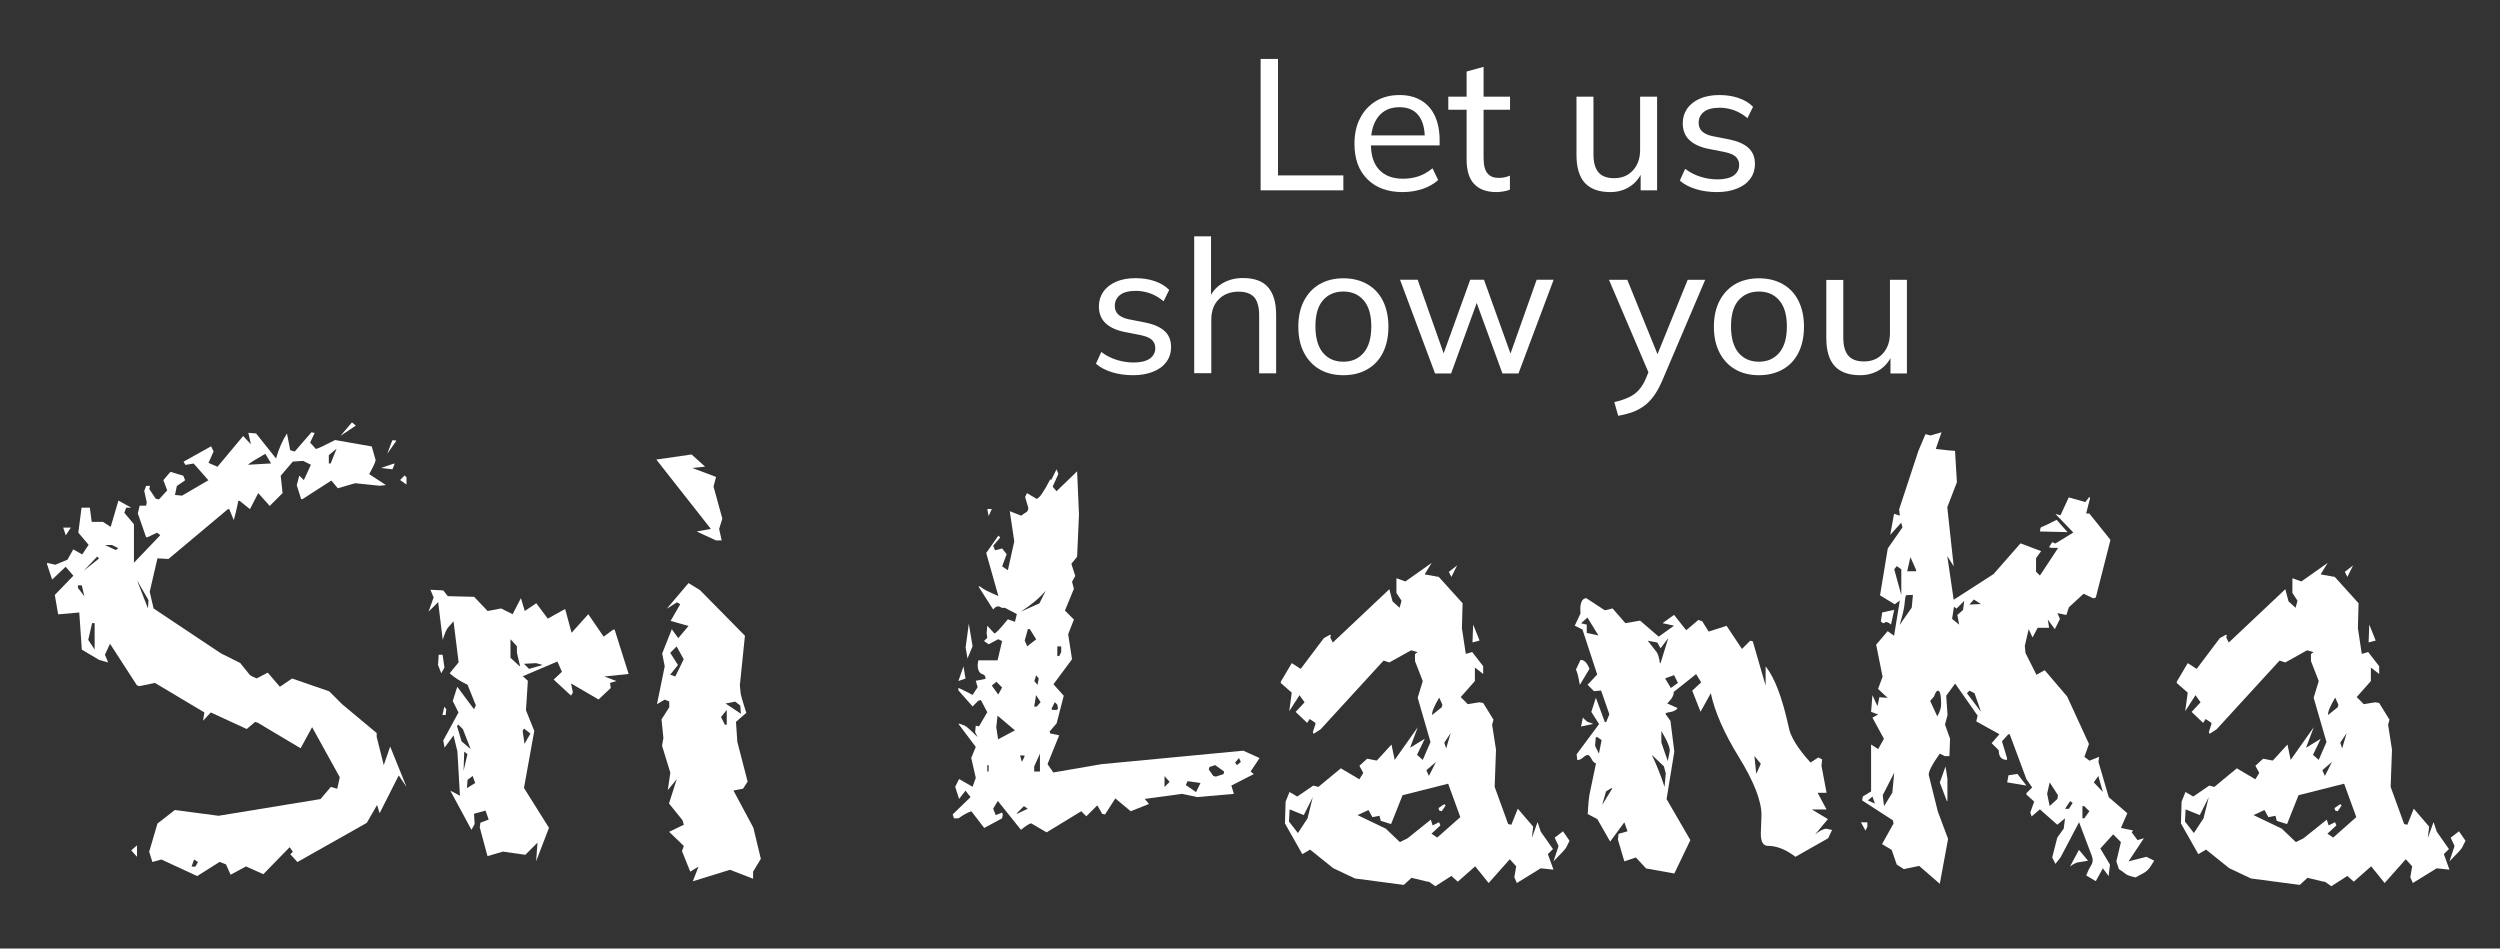
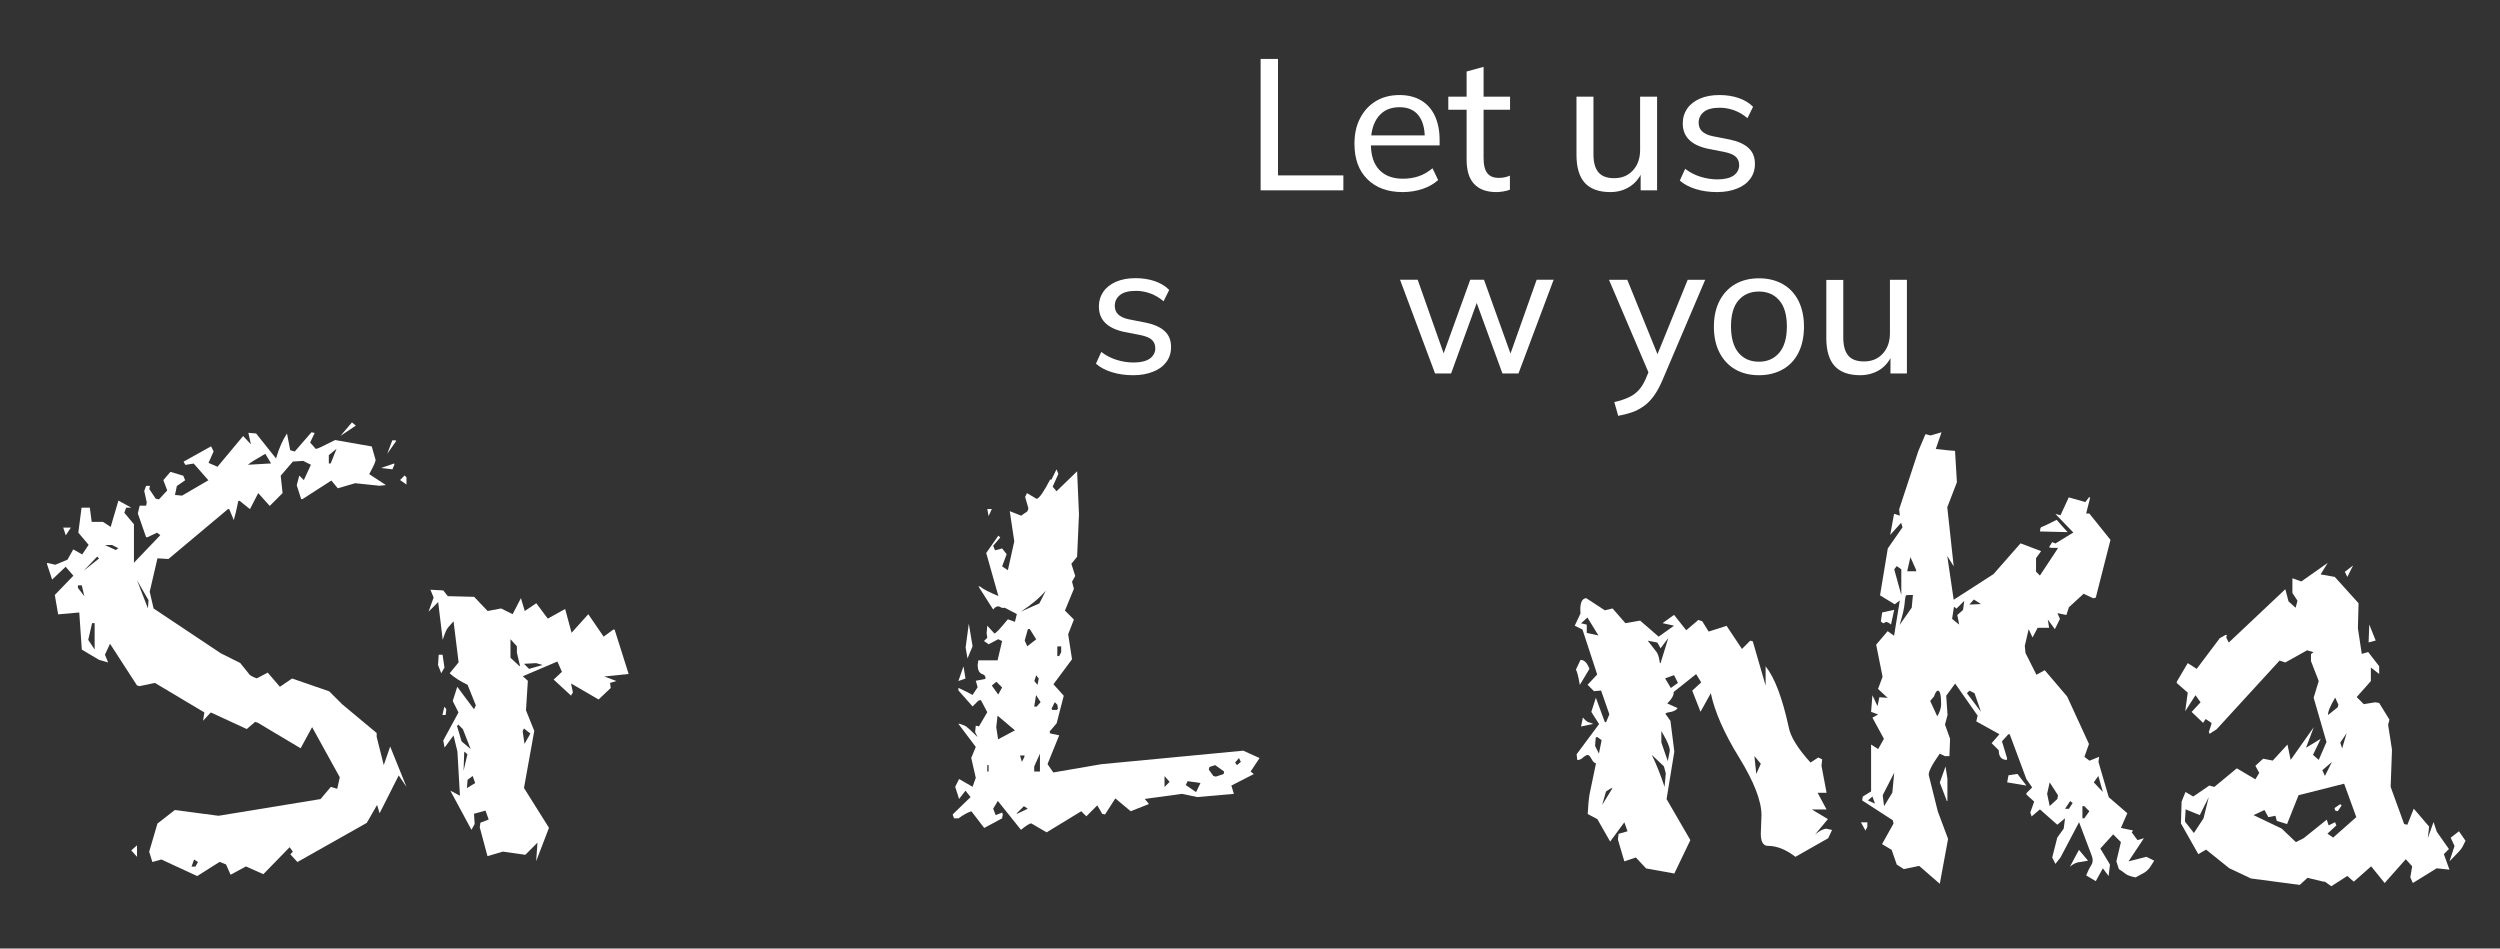
<svg xmlns="http://www.w3.org/2000/svg" version="1.1" id="Layer_1" x="0px" y="0px" viewBox="0 0 1870.3 709.6" style="enable-background:new 0 0 1870.3 709.6;" xml:space="preserve">
  <rect x="0" y="0" width="1870.3" height="709.6" fill="#333333" stroke="none" />
  <style type="text/css">
	.st0{fill:#FFFFFF;}
</style>
  <g>
    <g>
      <path class="st0" d="M943.1,142.4V44.1h13v87.1h48.9v11.2H943.1z" />
      <path class="st0" d="M1049.4,143.7c-11.2,0-20-3.2-26.4-9.6c-6.5-6.4-9.7-15.2-9.7-26.5c0-7.4,1.4-13.9,4.3-19.3    c2.8-5.4,6.8-9.7,11.8-12.7c5-3,10.9-4.5,17.6-4.5c6.4,0,11.8,1.4,16.3,4.1c4.5,2.7,7.9,6.6,10.2,11.6c2.3,5,3.5,11,3.5,17.8v4.2    h-53.7v-7.5h45l-2.4,1.8c0-7.2-1.6-12.9-4.8-16.9c-3.2-4-7.9-6-14.1-6c-6.8,0-12,2.3-15.8,7c-3.7,4.7-5.6,11.1-5.6,19.2v1.3    c0,8.6,2.1,15,6.3,19.4c4.2,4.4,10.1,6.6,17.6,6.6c4.2,0,8.1-0.6,11.7-1.8c3.6-1.2,7.1-3.2,10.5-6l4.2,8.8    c-3.2,2.9-7.1,5.1-11.8,6.7C1059.4,142.9,1054.5,143.7,1049.4,143.7z" />
      <path class="st0" d="M1119.5,143.7c-7.3,0-12.9-2-16.7-6.1c-3.8-4-5.6-10.2-5.6-18.3V82.1h-13.7v-9.8h13.7V53.5l12.7-3.5v22.3    h19.8v9.8h-19.8v36.1c0,5.4,1,9.2,2.9,11.5c1.9,2.3,4.7,3.4,8.3,3.4c1.9,0,3.5-0.2,4.8-0.5c1.3-0.3,2.6-0.7,3.7-1.2v10.5    c-1.4,0.6-3,1-4.8,1.3C1123,143.5,1121.2,143.7,1119.5,143.7z" />
      <path class="st0" d="M1204.7,143.7c-8.5,0-14.8-2.3-19-6.8c-4.2-4.6-6.3-11.6-6.3-21V72.3h12.7v43.2c0,6.1,1.3,10.6,3.8,13.5    c2.5,2.9,6.4,4.3,11.7,4.3c5.8,0,10.4-1.9,14-5.8c3.6-3.9,5.4-9,5.4-15.4V72.3h12.7v70.1h-12.3v-15.5h1.8c-2,5.3-5.1,9.4-9.3,12.3    C1215.5,142.2,1210.5,143.7,1204.7,143.7z" />
      <path class="st0" d="M1284.6,143.7c-5.7,0-10.9-0.7-15.8-2.2c-4.9-1.5-8.9-3.6-12.1-6.4l4-8.8c3.4,2.6,7.2,4.6,11.4,5.9    c4.1,1.3,8.4,2,12.8,2c5.3,0,9.3-1,12.1-2.9c2.7-2,4.1-4.6,4.1-7.8c0-2.6-0.9-4.7-2.6-6.3c-1.8-1.6-4.6-2.7-8.4-3.5l-13.2-2.6    c-5.9-1.4-10.4-3.6-13.5-6.8c-3-3.1-4.5-7.1-4.5-12.1c0-4.1,1.1-7.7,3.3-10.9c2.2-3.2,5.4-5.7,9.5-7.5c4.1-1.8,9-2.7,14.6-2.7    c5.1,0,9.9,0.7,14.3,2.2c4.4,1.5,8.1,3.7,10.9,6.6l-4.2,8.5c-2.9-2.5-6.1-4.4-9.7-5.8c-3.6-1.3-7.2-2-10.9-2c-5.4,0-9.4,1-12,3.1    c-2.6,2.1-3.9,4.8-3.9,8.2c0,2.5,0.8,4.6,2.4,6.2c1.6,1.6,4.1,2.9,7.7,3.7l13.2,2.6c6.2,1.3,10.9,3.4,14.1,6.4    c3.2,3,4.7,6.9,4.7,11.8c0,4.4-1.2,8.1-3.6,11.3c-2.4,3.2-5.7,5.6-9.9,7.2C1295.2,142.8,1290.2,143.7,1284.6,143.7z" />
      <path class="st0" d="M847.8,280.7c-5.7,0-10.9-0.7-15.8-2.2c-4.9-1.5-8.9-3.6-12.1-6.4l4-8.8c3.4,2.6,7.2,4.6,11.4,5.9    c4.1,1.3,8.4,2,12.8,2c5.3,0,9.3-1,12.1-2.9c2.7-2,4.1-4.6,4.1-7.8c0-2.6-0.9-4.7-2.6-6.3c-1.8-1.6-4.6-2.7-8.4-3.5l-13.2-2.6    c-5.9-1.4-10.4-3.6-13.5-6.8c-3-3.1-4.5-7.1-4.5-12.1c0-4.1,1.1-7.7,3.3-10.9c2.2-3.2,5.4-5.7,9.5-7.5c4.1-1.8,9-2.7,14.6-2.7    c5.1,0,9.9,0.7,14.3,2.2c4.4,1.5,8.1,3.7,10.9,6.6l-4.2,8.5c-2.9-2.5-6.1-4.4-9.7-5.8c-3.6-1.3-7.2-2-10.9-2c-5.4,0-9.4,1-12,3.1    c-2.6,2.1-3.9,4.8-3.9,8.2c0,2.5,0.8,4.6,2.4,6.2c1.6,1.6,4.1,2.9,7.7,3.7l13.2,2.6c6.2,1.3,10.9,3.4,14.1,6.4    c3.2,3,4.7,6.9,4.7,11.8c0,4.4-1.2,8.1-3.6,11.3c-2.4,3.2-5.7,5.6-9.9,7.2C858.4,279.8,853.4,280.7,847.8,280.7z" />
-       <path class="st0" d="M893.4,279.4V176.8H906v47.7h-1.8c2-5.4,5.3-9.5,9.9-12.3c4.6-2.8,9.8-4.2,15.8-4.2c8.5,0,14.7,2.3,18.7,6.8    c4,4.6,6.1,11.4,6.1,20.6v43.9H942v-43.2c0-6.2-1.2-10.8-3.6-13.6c-2.4-2.8-6.4-4.3-11.8-4.3c-6.1,0-11.1,1.9-14.8,5.7    c-3.8,3.8-5.6,8.9-5.6,15.2v40.1H893.4z" />
-       <path class="st0" d="M1005,280.7c-6.9,0-12.8-1.5-17.8-4.4c-5-2.9-8.9-7.1-11.7-12.5c-2.8-5.4-4.2-11.9-4.2-19.4    c0-7.4,1.4-13.9,4.2-19.3c2.8-5.4,6.7-9.6,11.7-12.5c5-2.9,11-4.4,17.8-4.4c6.9,0,12.8,1.5,17.9,4.4c5.1,2.9,9,7.1,11.7,12.5    c2.7,5.4,4.1,11.9,4.1,19.3c0,7.5-1.4,14-4.1,19.4c-2.7,5.4-6.6,9.6-11.7,12.5C1017.9,279.2,1011.9,280.7,1005,280.7z M1005,270.6    c6.3,0,11.4-2.2,15.2-6.7c3.8-4.5,5.7-11,5.7-19.7c0-8.6-1.9-15.1-5.7-19.5c-3.8-4.4-8.9-6.6-15.2-6.6c-6.4,0-11.5,2.2-15.3,6.6    c-3.8,4.4-5.6,10.9-5.6,19.5c0,8.6,1.9,15.2,5.6,19.7C993.5,268.4,998.6,270.6,1005,270.6z" />
      <path class="st0" d="M1073.6,279.4l-26.2-70.1h13.2l21.2,60.1h-3.6l21.7-60.1h10.3l21.6,60.1h-3.5l21.3-60.1h12.7l-26.3,70.1h-12    l-22.3-61.1h6.1l-22.2,61.1H1073.6z" />
      <path class="st0" d="M1210.6,311.1l-2.9-10.3c4.4-1,8-2.2,10.9-3.6c2.9-1.3,5.3-3.1,7.2-5.2c2-2.1,3.7-4.8,5.2-8.1l3.5-8.4    l-0.3,5.3l-30.5-71.5h13.7l24.4,60.1h-3.6l24.4-60.1h13.1l-32.2,75.6c-2,4.6-4.1,8.4-6.3,11.4c-2.3,3.1-4.7,5.6-7.4,7.5    s-5.6,3.5-8.7,4.6C1217.8,309.5,1214.3,310.4,1210.6,311.1z" />
      <path class="st0" d="M1315.9,280.7c-6.9,0-12.8-1.5-17.8-4.4c-5-2.9-8.9-7.1-11.7-12.5s-4.2-11.9-4.2-19.4    c0-7.4,1.4-13.9,4.2-19.3s6.7-9.6,11.7-12.5c5-2.9,11-4.4,17.8-4.4c6.9,0,12.8,1.5,17.9,4.4c5.1,2.9,9,7.1,11.7,12.5    c2.7,5.4,4.1,11.9,4.1,19.3c0,7.5-1.4,14-4.1,19.4c-2.7,5.4-6.6,9.6-11.7,12.5C1328.7,279.2,1322.8,280.7,1315.9,280.7z     M1315.9,270.6c6.3,0,11.4-2.2,15.2-6.7c3.8-4.5,5.7-11,5.7-19.7c0-8.6-1.9-15.1-5.7-19.5c-3.8-4.4-8.9-6.6-15.2-6.6    c-6.4,0-11.5,2.2-15.3,6.6c-3.8,4.4-5.6,10.9-5.6,19.5c0,8.6,1.9,15.2,5.6,19.7C1304.4,268.4,1309.5,270.6,1315.9,270.6z" />
      <path class="st0" d="M1391.6,280.7c-8.5,0-14.8-2.3-19-6.8c-4.2-4.6-6.3-11.6-6.3-21v-43.5h12.7v43.2c0,6.1,1.3,10.6,3.8,13.5    c2.5,2.9,6.4,4.3,11.7,4.3c5.8,0,10.4-1.9,14-5.8c3.6-3.9,5.4-9,5.4-15.4v-39.9h12.7v70.1h-12.3V264h1.8c-2,5.3-5.1,9.4-9.3,12.3    C1402.4,279.2,1397.3,280.7,1391.6,280.7z" />
    </g>
  </g>
  <g>
    <path class="st0" d="M304.1,588.7l-5.8-8.6L284,608.4l-1.9-6.2l-7.7,13.4l-51.9,29.3l-5.3-5.8l1.9-1.9l-2.4-3.4L197,654l-13-5.8   l-11.5,6.2l-3.4-7.7l-4.8-1.9l-16.8,10.6L120.7,643l-6.7,1.9l-2.4-7.7l6.2-21.1l13-10.1l32.7,4.3l76.3-12.5l7.7-9.1l4.8,1.4   l1.9-8.6L233.5,544l-8.6,15.8l-32.2-19.2l-1.9-0.5l-6.2,5.3L157.7,533l-5.8,6.2l1-6.2l-37-22.1l-11.5,2.4l-1.9-0.5l-20.2-31.2   l-3.8,8.2l2.4,5.8l-6.7-1.9l-13-7.7l-1.9-27.8l-15.8,1.4L41,445.1l13.9-14.4l-5.8-6.7l-10.1,9.6l-3.8-11.5v-1l6.2,1.4l9.1-3.8   l4.3-7.7l6.7,3.8l4.8-7.2l-7.7-9.1l2.4-18.7h6.2l1.4,10.6H77l5.8,3.8l5.8-19.7l9.6,5.3h-3.8l-1.4,3.8l7.2,8.6v28.8l19.7-20.6   l-2.4-1.9l-7.2,3.4h-1l-6.2-17.8l1.4-5.8h4.8l0.5-2.4l-1.9-8.6l1.4-3.8h2.9l-0.5,2.4l4.8,7.2l2.4,0.5l6.2-6.7l-2.9-7.7l5.3-6.2   l9.6,2.9l1.4,3.4l-6.2,4.3l-1.4,6.7l5.3,0.5l19.7-11.5l-11-12.5l-6.2,1l-1.4-2.4l20.6-11.5l1.9,3.8l-3.8,8.6l6.7,2.9l19.2-23   l5.8,6.2l-1.9-8.6l5.8,0.5l14.9,18.7c2.2-7.7,5-13.9,8.2-18.7l2.4,12.5l3.4,1l12.5-14.4l2.4,0.5l-3.4,7.2l4.3,4.8   c1.6-0.3,6.4-2.6,14.4-6.7l27.4,4.8l2.9,10.1c0,1.3-1.6,4.8-4.8,10.6l12.5,8.2l-4.8,0.5l-18.2-1.9l-13,3.8l-4.8-5.8l-21.6,13.9h-1   L222,363l1.9-7.2l3.4,3.4l5.3-11.5l-5.8-2.9l-7.7,0.5l-9.1,10.6l1.4,13l-9.6,9.6l-8.6-9.6l-6.2,12l-7.7-6.2h-1   c-1.3,6.4-2.4,11.2-3.4,14.4l-3.4-8.2h-1L126,418.2l-8.2-0.5l-5.8,25l2.9,12.5l50.4,33.6l14.4,7.2l6.2,7.7c0.6,1.3,2.7,2.6,6.2,3.8   l8.2-4.3l9.1,10.6l9.1-6.2l27.8,9.6l9.6,9.6l25.9,21.6v2.9l5.3,21.1l4.8-13.9L304.1,588.7z M53,394.7l-3.8,5.8l-1.9-5.8H53z    M63.1,446.1l-1.9-8.2h-2.9v1.9L63.1,446.1z M74.1,417.8l-1.4-1.4l-10.1,10.6L74.1,417.8z M70.8,485.9v-19.7h-1.9L66,478.7   L70.8,485.9z M88.5,410.1l-4.8-2.4h-5.3l8.2,3.8L88.5,410.1z M102.5,641l-4.3-4.8l4.3-3.8V641z M111.1,449l-8.6-14.9l8.2,21.1   L111.1,449z M148.1,644.9l-2.9-1.9l-1.9,5.3h2.9L148.1,644.9z M202.8,346.7l-4.3-7.2c-7.4,4.2-11.7,6.9-13,8.2L202.8,346.7z    M251.8,335.7l-5.8,4.8v6.2h1.4L251.8,335.7z M266.2,318.4l-11.5,7.7l8.6-10.1L266.2,318.4z M295,346.7v1l-1.4,3.4l-8.6-1   L295,346.7z M296.4,329.9l-6.7,9.6l3.8-10.1h2.4L296.4,329.9z M304.1,362.5l-4.8-3.4l3.4-3.4l1.4,1.4V362.5z" />
    <path class="st0" d="M470.3,504.2l-18.2,1.9l9.1,3.4l-4.8,1.4l0.5,3.8l-9.1,8.6l-20.6-12l1.4,6.7l-1.4,2.4l-13-12l6.2-5.8l-3.4-7.7   l-25.9,11l3.8,3.4l-1.4,22.1l6.2,15.4l-7.7,42.7l18.7,29.8l-9.6,25l1-13.9l-9.1,9.1l-16.8-2.4l-11.5,3.4l-5.8-21.6l0.5-3.4l6.2-2.4   l-2.4-6.7l-8.6,2.4l0.5,7.7l-2.4,4.3l-15.8-29.3l7.2,3.8l-1.9-33.1l-2.9-12l-6.7,9.1l-1-5.3L343,533l-4.3-8.6l3.4-10.6l12.5,16.8   l1.4-2.9l-6.2-15.4c-5.4-2.6-9.9-5.4-13.4-8.6l6.7-8.2l-3.8-30.7l-3.8,4.3c-1.3,1.3-2.7,4.5-4.3,9.6l-3.4-28.3l-7.2,7.2l3.8-10.6   l-2.4-5.8l9.6,0.5l3.4,4.3l19.7,0.5l10.1,10.6l10.1-1.9l8.6,4.3l6.2-12l2.9,9.6l8.6-5.8l8.6,11.5l13-7.2l4.8,17.8l12.5-13.9   l11.5,16.8l7.2-5.3h1L470.3,504.2z M332.5,499.4l-2.4,4.3l-2.4-6.2l0.5-7.7h2.9L332.5,499.4z M333.9,530.6l-0.5,4.3H331l1.4-6.2   L333.9,530.6z M352.1,560.4l-5.8-14.9l-3.4-3.4l-1,1l3.4,11.5L352.1,560.4z M349.7,564.2l-2.4-1.9l-0.5,14.4L349.7,564.2z    M355.5,585.8l-1.9-5.3l-3.8,2.9l-0.5,6.2L355.5,585.8z M389.1,498.4l-2.4-10.1v-4.8l-4.8-5.3v13.9l6.7,6.2H389.1z M396.8,548.8   L392,545l-1,1.9l1.4,9.6L396.8,548.8z M405.9,497.5l-4.8-1.4l-9.1,0.5l3.8,3.8L405.9,497.5z" />
-     <path class="st0" d="M540.4,388l-2.4,7.7l1.9,8.6h-4.3l-14.4-6.7l10.6-1.9l-40.8-51.9l26.4-3.8l10.1,9.1l-9.6,1l17.8,6.7l-1.9,7.2   L540.4,388z M569.2,642.5l-5.8,9.6v5.3l-17.3-6.7l-27.8,8.6l4.3-11l-6.2,3.8l-6.2-15.4l1.4-3.8l-11-10.6l11-5.3l-1-3.4l-10.1-12.5   l5.8-18.2l-6.7,8.2l1.9-13l-6.2-20.2l1-5.8l-1.4-13.9l5.8-9.1v-4.3l-3.4-1.4l-5.8,3.4l5.8-28.3l-1.9-9.6l7.2-18.2l4.8,6.7l7.7-9.1   l-13.4-3.8l7.2-12.5l-2.4-1.4l-7.7,4.8l16.3-19.2l8.6,5.3l33.6,34.1l-3.8,37l0.5,5.3c0,1.3,1.4,6.4,4.3,15.4l-7.7,6.7l1,14.9   l7.7,29.8l-3.4,5.3l-7.2,1.4l14.9,27.8L569.2,642.5z M511.5,493.2l-5.3-9.6l-4.8,4.8l5.8,9.1l-5.8,7.2l3.8,1.4L511.5,493.2z    M543.7,542.1v-11l-4.3,5.3l2.9,5.8H543.7z M554.3,534l-0.5-6.2l-3.8-2.9l-7.2,1.4L554.3,534z" />
    <path class="st0" d="M942.3,567.1l-6.7,10.1l2.4,1.9l-16.8,8.6l1.9,6.2l-27.4,2.4l-11.5-2.4l-27.8,3.8l2.9,3.4v0.5l-13.4,5.3   l-11.5-9.6l-7.7,12l-2.4-0.5v-0.5l-3.4-5.8l-8.2,8.2l-3.8-3.8l-25.9,15.8l-11.5-6.7c-1.3,0-3.8,1.6-7.7,4.8l-17.3-21.6L743,605   l1.9,4.8l4.8-1.9l0.5,1.4l-0.5,2.9l-13.4,7.2l-9.6-12.5c-2.9,1-6.1,2.7-9.6,5.3h-3.4l-1-2.9l13.4-13l-3.8-4.8l-4.8,6.2l-2.9-9.1   l2.9-5.8l10.1,5.8l2.4-6.7l-3.4-14.9l3.4-8.2l-13-17.3h1l3.8,1.4c1,0.3,4.2,3.2,9.6,8.6l-1.9-3.8l0.5-4.8l2.4,0.5l6.2-10.6   l-4.8-9.1l-1.9,0.5l-4.3,4.3l-10.6-12v-1.9c4.8,2.2,8.3,4,10.6,5.3l3.8-5.8l-1.4-4.8l7.2-1.4c0.3-1.9-0.6-3.2-2.9-3.8   c-1.9-1-2.9-3.2-2.9-6.7l0.5-3.4h14.4l3.4-14.4l-2.9-1.4l-7.2,3.8l-3.4-2.4c0.3-0.6,0.8-1.1,1.4-1.4c0.6-0.6,1-1.1,1-1.4l-0.5-2.9   l0.5-5.8l5.3,5.8c1,0,4.3-3.5,10.1-10.6l5.3,1.9l1.4-5.8l-9.1-4.8c-0.6,0.3-1.4,0.3-2.4,0c-1-0.6-1.8-1-2.4-1   c-1.3,0-2.6,0.8-3.8,2.4l-11-17.3h1c2.2,1.9,6.9,4.3,13.9,7.2l-9.1-32.2l9.1-13l1.4,1.4l-5.3,6.2l1.4,3.4l5.3-1.4l3.4,4.3l-3.4,9.1   l4.3,2.9l4.8-21.6l-3.4-22.6l8.6,3.4c1.3-1,2.4-1.8,3.4-2.4c1.3-0.6,1.9-1.8,1.9-3.4l-2.4-8.2l1.4-2.9l7.2,4.3   c1.9-0.3,5.3-5.1,10.1-14.4h1l3.8-7.7l1.4,3.4l-4.3,9.6l2.9,3.4l15.4-14.9l1.4,32.2l-1.4,31.7l-4.3,5.3l2.9,9.1l-2.4,4.3l1.4,5.3   l-6.7,16.3l6.7,6.7l-4.3,11l2.9,18.7l-13.9,18.7l7.7,8.6l-5.3,20.6l-5.3,6.2l0.5,1.4l6.7,1.4l-8.2,20.2l-0.5,1.4l4.3,6.2l36-6.2   l106.1-10.1L942.3,567.1z M722.3,507.6l-5.3,1.9l3.8-11L722.3,507.6z M727.6,483.5l-3.8,9.1l-1.4-8.2l2.4-17.8L727.6,483.5z    M742,380.8l-2.4,5.3l-1-5.3H742z M739.6,577.2v-4.8h-1v4.8H739.6z M749.7,514.3l-4.3-4.3l-3.4,2.9l4.8,6.7L749.7,514.3z    M759.3,546.4l-13-11l-1,8.6l1.4,9.1L759.3,546.4z M768.9,605l-2.9-1.9l-5.3,5.3v0.5L768.9,605z M766.5,565.2h-3.4l1.4,4.8l1.9-3.8   V565.2z M782.4,441.8c-4.2,5.1-10.4,10.4-18.7,15.8l13.9-6.2L782.4,441.8z M775.2,478.3l-4.8-7.7h-1.4l-2.4,8.6l1.9,4.3   L775.2,478.3z M777.1,507.6l-1.9-2.4l-1.4,4.3l2.4,2.9L777.1,507.6z M778.5,525.3l-3.4-5.3l-1.4,8.6h1.9L778.5,525.3z M778,577.2   v-13.4l-4.3,9.6v3.8H778z M791.5,530.1l-0.5-2.9l-1.9-1.9l-2.4,4.8l0.5,1h3.4L791.5,530.1z M793.9,487.9v-4.3H791v7.2h1.4   L793.9,487.9z M875,584.9l-3.8-4.3v8.2L875,584.9z M898.1,585.8l-9.6-1.4l-1.4,2.9l7.7,5.3L898.1,585.8z M915.8,577.2l-6.7-4.8   l-4.3,1.4l-0.5,1.9l3.4,4.8l1.9,0.5l5.8-1.9L915.8,577.2z M928.3,570l-1.4-2.9l-2.9,3.4l1.4,1.9L928.3,570z" />
-     <path class="st0" d="M1162.2,650.6l-9.6-1l-17.8,11l-1.9-4.3l1.4-8.2l-4.8-5.3l-15.8,17.8l-10.1-12.5l-13,11.5l-4.8-4.3l-12,7.7   l-4.8-3.4h-1l-12-2.9l-5.8,5.3l-36.5-4.8l-16.3-7.7l-17.3-13.9l-5.8,3.4l-13-23l0.5-16.3l2.9-7.2l5.8,3.4l12-8.2l3.8,1l16.8-13.9   l13.9,8.2l2.9-4.8l-2.9-5.3l5.8-5.3l7.2,1.4l11-12l2.4,11.5l17.3-24.5l-5.8,15.4l11-6.7l-5.8,12l4.3,3.8l5.8-13.4l-9.6-33.1   l3.8-12.5l-5.8-14.9v-5.3l1.9-1.4l-4.8-1.4l-16.3,9.1l-4.3-1.4l-47.1,51.4l-5.3,3.4l-0.5-1.4l1.9-5.8v-1l-4.3-2.9l-1.9,2.9   l-8.6-8.2l6.7-7.2l-3.8-5.3l-7.7,12l1.9-13.9l-8.2-7.2v-1l8.2-13.9l6.7,4.3l17.3-23l4.3-2.4h1l-0.5,1.9l1.9,3.8l42.3-39.9l2.4,9.1   l5.3,4.8l1.4-5.3l-3.8-5.8v-11l6.7,2.4l19.7-13.9l-5.3,8.6l10.6,1.9l17.8,19.7l-0.5,18.7l2.9,19.2l4.8-1.4l8.2,10.6v5.8l-6.2-4.8   v10.1l-10.6,12l5.3,5.3l8.6-1.4l2.9,0.5l7.7,12.5l-1,3.8l2.9,18.7l-1,27.8l10.1,27.8l2.4,0.5l4.8-12l11.5,13.4l-1,8.6l4.3-12   l2.4,7.2l9.1,13l-3.8,3.8L1162.2,650.6z M982.1,596.4l-6.7,13.4l-10.6-4.3l-0.5,9.1l6.7,8.6l7.2-11L982.1,596.4z M1092.5,611.3   l-9.1-25l-34.1,8.6l-8.6,21.6l-7.7-2.4l-1-3.8l-5.3,1l-2.9-5.3l-8.2,3.8l21.1,10.1l10.6,10.1l5.8-2.9l17.3-13.9l1.4,4.3l4.8-2.4   l1,2.4l-6.7,6.2l4.3,2.9L1092.5,611.3z M1074.3,570l-7.2,6.2l1.9,4.3L1074.3,570z M1079.1,527.2l-2.4-5.3c-3.8,6.4-5.6,10.7-5.3,13   l7.2-5.8L1079.1,527.2z M1081.5,602.6l-2.9,4.3l-1.9-0.5l-0.5-1.9l4.3-2.9L1081.5,602.6z M1085.3,548.4l-4.8,7.2l1.4,4.3   L1085.3,548.4z M1090.1,423l-4.3,8.6l-1.9-3.8L1090.1,423z M1106.9,479.2l-5.3,1.4l0.5-13.4L1106.9,479.2z M1174.2,629l-2.4,4.8   c-0.6,1.3-3.8,4.8-9.6,10.6l3.8-11.5l-2.9-6.2l6.2-4.8L1174.2,629z" />
    <path class="st0" d="M1370.6,620.9l-2.9,6.2l-24.5,13.9c-7-5.4-13.9-8.2-20.6-8.2c-3.5,0-5.3-3-5.3-9.1l0.5-13.9   c0-10.6-5.6-25-16.8-43.2c-11.2-18.2-18.2-34.2-21.1-48l-7.7,13.9l-6.2-15.8l6.7-6.2l-3.8-6.2l-16.8,13.4c0.3,2.2-1.3,5.1-4.8,8.6   l7.7,3.4c-0.6,1.3-2.2,2.2-4.8,2.9c-2.6,0.3-4,0.8-4.3,1.4l3.8,5.3l2.9,23l-5.8,35.5l17.8,30.7l-12,25l-21.1-3.8l-7.7-8.2l-8.6,2.9   l-4.8-16.3l0.5-4.3l6.7-1.9l-2.4-6.7l-10.6,14.4l-9.6-16.8l-7.2-3.8c0.3-6.4,0.8-11.4,1.4-14.9l4.8-23c-1.3-0.3-2.4-1.4-3.4-3.4   c-1-1.9-1.9-2.9-2.9-2.9c-0.6,0-1.8,0.6-3.4,1.9c-1.3,1.3-2.7,1.9-4.3,1.9l-0.5-4.3l16.8-22.6l-5.8-9.1l3.4-10.6l6.7,18.2h1   l2.4-5.8l-6.2-17.8l-5.3,0.5l-4.8-4.8l7.2-7.7l-11-33.6l-5.8-2.9l4.3-9.1c-0.6-7.4,0.8-11.2,4.3-11.5l13.9,9.1l5.8-1.4l9.6,11   l11-1.9l13.9,12l11.5-8.2l-8.6-1.9l8.6-6.2l9.1,11.5l9.1-7.7l2.9,1l4.8,7.7l13.4-4.3l11.5,17.3l6.2-6.2l1.9,0.5l9.6,33.1v-14.4   c6.7,8.3,12.5,23.5,17.3,45.6c1.3,7,6.7,15.8,16.3,26.4l5.8-3.8l2.9,1.4l-0.5,4.8l3.8,20.2h-6.7l6.7,12.5h-11l12,7.2l-9.6,11.5   c3.5-2.9,6.4-4.3,8.6-4.3L1370.6,620.9z M1189.1,500.4l-7.2,12c-1-5.8-1.9-9.6-2.9-11.5l3.4-7.2   C1185.2,493.6,1187.4,495.9,1189.1,500.4z M1195.8,475.4l-8.2-13.4l-4.8,4.3l4.3,1v6.2L1195.8,475.4z M1191.9,541.6l-9.1,1.9   l1.4-6.7c1.3,1.6,2.6,2.7,3.8,3.4C1189.4,540.5,1190.7,541,1191.9,541.6z M1198.2,553.7l-3.4-2.4l-1,0.5l-0.5,6.2l2.9,5.8   L1198.2,553.7z M1206.3,589.7h-1l-3.8,2.4l-2.9,10.1L1206.3,589.7z M1248.1,477.3l-5.8,7.7l-2.4-4.3l-7.2-1.4l6.7,8.6   c1,1.3,1.8,4,2.4,8.2h0.5L1248.1,477.3z M1246.2,578.6l-1.4-5.3l-9.1-8.6c3.2,6.4,6.4,14.4,9.6,24L1246.2,578.6z M1249.1,562.3   c0.6-2.2-1.4-7.4-6.2-15.4v8.6l4.8,13.9L1249.1,562.3z M1255.3,510.9l-2.9-5.8l-6.7,2.4l4.3,7.2L1255.3,510.9z M1317.3,571.4   l-4.8-5.8l1.4,13.4L1317.3,571.4z" />
    <path class="st0" d="M1397,618.5l-1.4,2.9l-3.4-6.2h4.8V618.5z M1611.6,643.9l-3.4,5.3c-1.6,1.9-3,3.2-4.3,3.8l-6.2,3.4   c-3.2-0.6-5.6-1.4-7.2-2.4c-1.6-1.3-3.4-2.6-5.3-3.8l-1.9-5.8l3.4-14.4l-5.8-5.8l-9.6,10.6l7.2,12l-1,8.6l-4.3-5.8l-5.3,9.6   l-7.2-4.3c1.3-3.2,2.6-5.8,3.8-7.7c1.3-1.9,1.4-4.2,0.5-6.7l-9.6-25.4l-13.9,26.4l-3.8,4.8l-2.4-4.8l3.8-14.9l4.8-6.7l1-7.7   l-5.8,4.8l-13-11.5l-6.2,5.3l-1-2.9l2.9-8.2l-5.8-5.3v-1l4.3-4.3l-4.3-6.2l-12.5-33.6h-1l-4.8,5.3l3.8,12.5v1.4   c-4.2,0-6.2-2.4-6.2-7.2l-5.3-5.3l5.8-6.7l-17.3-9.6l1-4.3l-16.8-24l-6.7,9.1l1,14.4l-1.9,7.2l3.8,10.6l-0.5,13h-3.4l-3.8-1.9   c-6.1,8.6-8.8,14.1-8.2,16.3l6.7,26.9l7.7,20.6l-6.2,33.6l-15.4-13.4l-11.5,2.4l-5.3-3.4l-3.8-11l-7.2-4.3l8.6-15.4l-0.5-2.4   l-23-14.9l0.5-2.9l6.2-3.8V557l5.3,3.4l4.3-7.7l-8.6-15.8l4.3-2.4l-5.3-1.9l1-12.5l3.8,8.2l1.4-6.7l6.2,0.5l-7.2-6.7l3.4-9.1   l-4.8-24l8.6-10.1l4.8,3.4l4.3-26.4l-3.8,2.9l-11-6.7l5.8-35.1l11-15.8l-1-3.4l-8.2,9.1l2.9-15.8l4.3,1.4l-0.5-4.8l14.4-43.7   l5.3-12.5l3.8,1l8.2-2.4l-4.3,12.5c8.3,1,13.1,1.4,14.4,1.4l1.4,23.5l-7.2,18.7l4.8,44.2l-4.8-7.7l4.8,32.7l29.8-19.2l20.2-23   l15.4,5.8l-3.8,5.3v10.1l2.9,2.9l13-19.7l0.5-1h-4.8l-1.9-0.5l2.4-3.8l2.4,1l13.4-8.2l-13.4-13.9l3.8,1l6.2-13.4l12,3.4h0.5   l2.9-3.8l0.5,1l-2.9,11.5h2.4l15.8,19.7l-11,43.2l-1.9,0.5l-7.2-3.4l-11,10.1l-1.9,5.8l-6.7-1.4l1.9,4.3l-3.8,7.7l-5.3-7.2l1,6.2   h-8.6l-3.8,7.2l-2.9-6.2l-2.9,12.5l0.5,5.3l8.2,16.3l6.2-3.4l16.8,19.7l16.3,35.5l-3.4,9.6l3.8,2.9l7.2-2.9l-0.5,3.8l7.7,26.4   l13.9,12l-4.8,11l9.1,1.9l-1,1.4l4.3,5.8l4.8-1.4l-11.5,17.3l13.4-3.4L1611.6,643.9z M1402.7,601.2l-1.9-5.3l-3.4,2.9L1402.7,601.2   z M1417.1,456.2l-2.4,11c-1.6-1.3-2.9-1.9-3.8-1.9l-1.9,1c-0.3,0-1-0.5-1.9-1.4l1-6.7L1417.1,456.2z M1417.1,578.1l-8.6,16.8l1,8.2   l6.2-10.1L1417.1,578.1z M1422.4,445.1v-19.2l-3.4-2.4l-1.9,2.4L1422.4,445.1z M1431.1,445.1c-2.9,0-4.6,0.1-5,0.2   c-0.5,0.2-0.9,2.2-1.2,6c-0.3,3.8-1.6,9.3-3.8,16.3l9.1-13L1431.1,445.1z M1433.5,426.4l-4.3-9.6l-2.4,10.6h6.7V426.4z    M1449.3,535.9c1.9-3.2,2.9-6.2,2.9-9.1c0-6.7-0.8-10.1-2.4-10.1c-1,0-1.9,1.4-2.9,4.3l-2.9,3.4L1449.3,535.9z M1457,599.3h-0.5   l-5.3-13.9l4.3-12l1.4,9.1V599.3z M1469.5,449.5l-5.8,5.8l-1.9-1.4l-1.4,9.1l5.3,4.3l-1.4-7.2l4.3-3.8L1469.5,449.5z M1482,532.5   l-4.8-13.9l-3.8-1.9l-1.9,1.9L1482,532.5z M1482,451.9l-5.3-3.4l-3.4,3.8L1482,451.9z M1516,587.7l-14.4-2.4l1-5.3l6.7-1   L1516,587.7z M1546.8,398.1l-20.6-0.5c0-2.2,0.5-3.4,1.4-3.4c1.6-0.6,5.3-2.4,11-5.3L1546.8,398.1z M1539.6,594.9l-6.2-9.6   l-1.9,8.6l1.9,9.1l5.8-5.3L1539.6,594.9z M1550.6,600.7l-1.9-1.4l-3.8,5.8h2.9L1550.6,600.7z M1562.1,643.9l-5.8,1   c-2.2,0-4.8,1.1-7.7,3.4l6.7-12.5L1562.1,643.9z M1563.1,606.9l-3.8-3.8h-1.4v9.1h1.4L1563.1,606.9z M1573.2,592.5l-3.4-12   l-3.4,4.8L1573.2,592.5z" />
    <path class="st0" d="M1832.5,650.6l-9.6-1l-17.8,11l-1.9-4.3l1.4-8.2l-4.8-5.3l-15.8,17.8l-10.1-12.5l-13,11.5l-4.8-4.3l-12,7.7   l-4.8-3.4h-1l-12-2.9l-5.8,5.3l-36.5-4.8l-16.3-7.7l-17.3-13.9l-5.8,3.4l-13-23l0.5-16.3l2.9-7.2l5.8,3.4l12-8.2l3.8,1l16.8-13.9   l13.9,8.2l2.9-4.8l-2.9-5.3l5.8-5.3l7.2,1.4l11-12l2.4,11.5l17.3-24.5l-5.8,15.4l11-6.7l-5.8,12l4.3,3.8l5.8-13.4l-9.6-33.1   l3.8-12.5l-5.8-14.9v-5.3l1.9-1.4l-4.8-1.4l-16.3,9.1l-4.3-1.4l-47.1,51.4l-5.3,3.4l-0.5-1.4l1.9-5.8v-1l-4.3-2.9l-1.9,2.9   l-8.6-8.2l6.7-7.2l-3.8-5.3l-7.7,12l1.9-13.9l-8.2-7.2v-1l8.2-13.9l6.7,4.3l17.3-23l4.3-2.4h1l-0.5,1.9l1.9,3.8l42.3-39.9l2.4,9.1   l5.3,4.8l1.4-5.3l-3.8-5.8v-11l6.7,2.4l19.7-13.9l-5.3,8.6l10.6,1.9l17.8,19.7l-0.5,18.7l2.9,19.2l4.8-1.4l8.2,10.6v5.8l-6.2-4.8   v10.1l-10.6,12l5.3,5.3l8.6-1.4l2.9,0.5l7.7,12.5l-1,3.8l2.9,18.7l-1,27.8l10.1,27.8l2.4,0.5l4.8-12l11.5,13.4l-1,8.6l4.3-12   l2.4,7.2l9.1,13l-3.8,3.8L1832.5,650.6z M1652.4,596.4l-6.7,13.4l-10.6-4.3l-0.5,9.1l6.7,8.6l7.2-11L1652.4,596.4z M1762.8,611.3   l-9.1-25l-34.1,8.6l-8.6,21.6l-7.7-2.4l-1-3.8l-5.3,1l-2.9-5.3l-8.2,3.8l21.1,10.1l10.6,10.1l5.8-2.9l17.3-13.9l1.4,4.3l4.8-2.4   l1,2.4l-6.7,6.2l4.3,2.9L1762.8,611.3z M1744.6,570l-7.2,6.2l1.9,4.3L1744.6,570z M1749.4,527.2l-2.4-5.3c-3.8,6.4-5.6,10.7-5.3,13   l7.2-5.8L1749.4,527.2z M1751.8,602.6l-2.9,4.3l-1.9-0.5l-0.5-1.9l4.3-2.9L1751.8,602.6z M1755.6,548.4l-4.8,7.2l1.4,4.3   L1755.6,548.4z M1760.4,423l-4.3,8.6l-1.9-3.8L1760.4,423z M1777.3,479.2l-5.3,1.4l0.5-13.4L1777.3,479.2z M1844.5,629l-2.4,4.8   c-0.6,1.3-3.8,4.8-9.6,10.6l3.8-11.5l-2.9-6.2l6.2-4.8L1844.5,629z" />
  </g>
</svg>